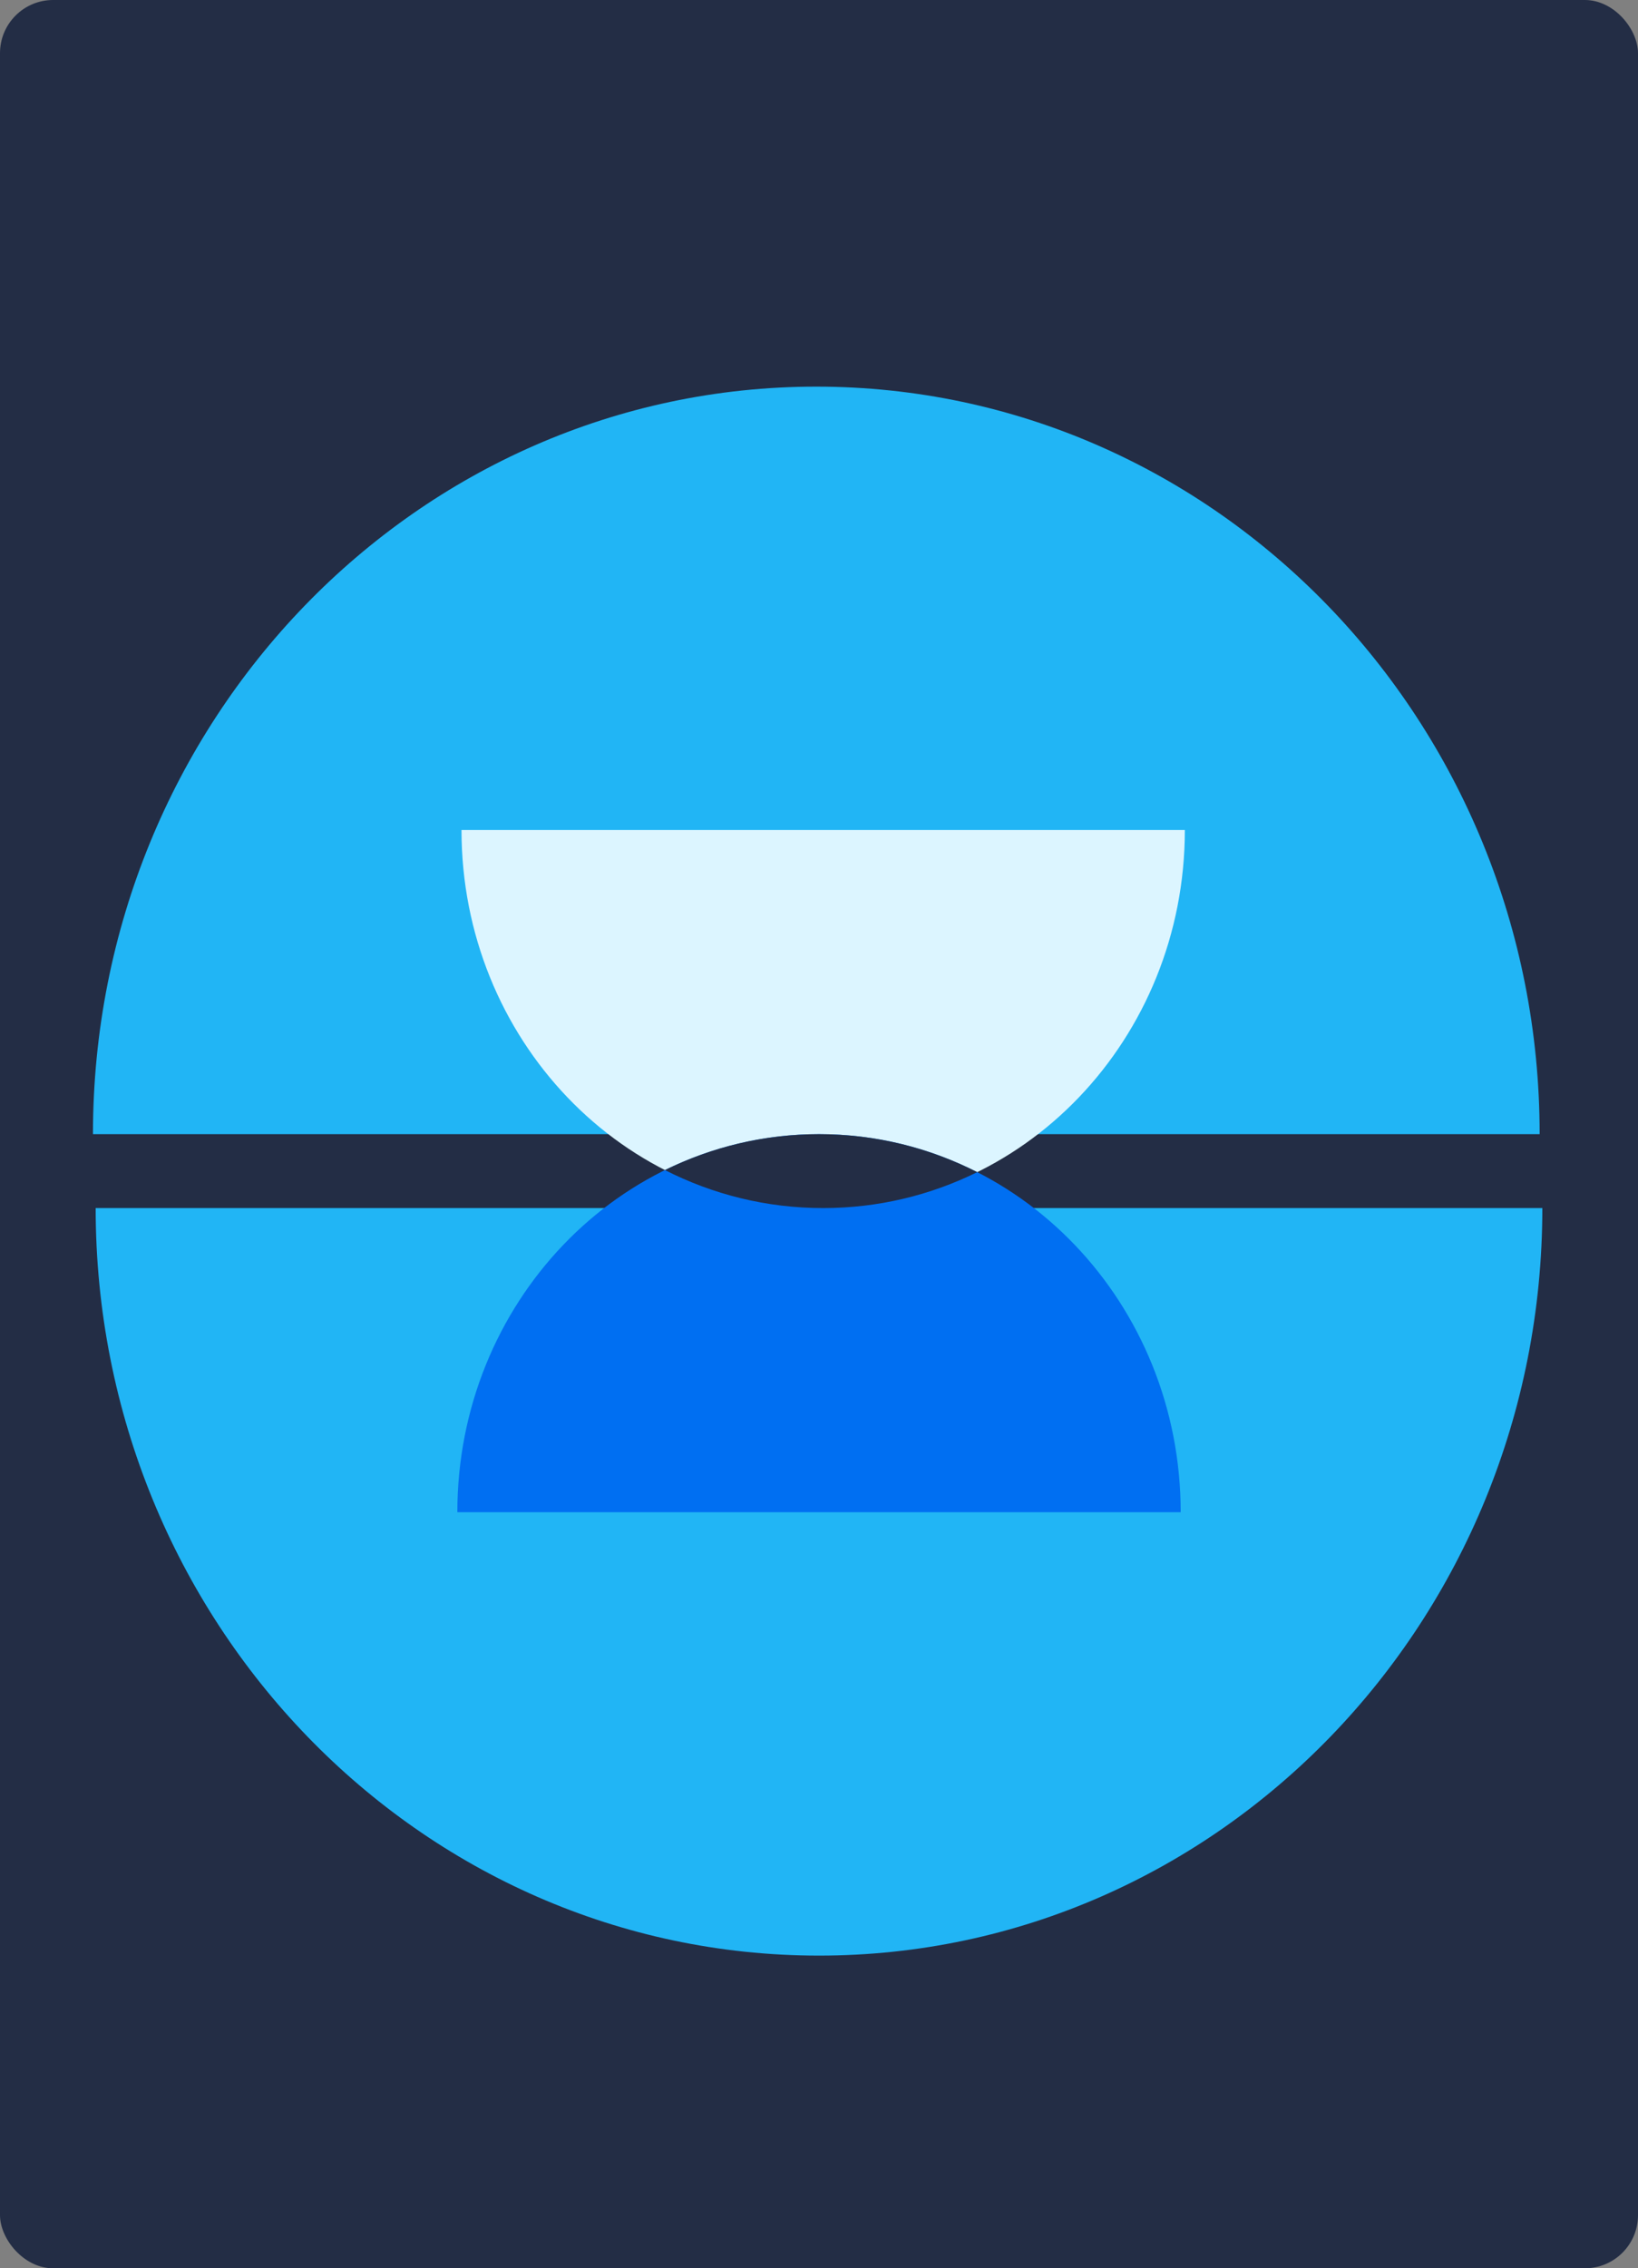
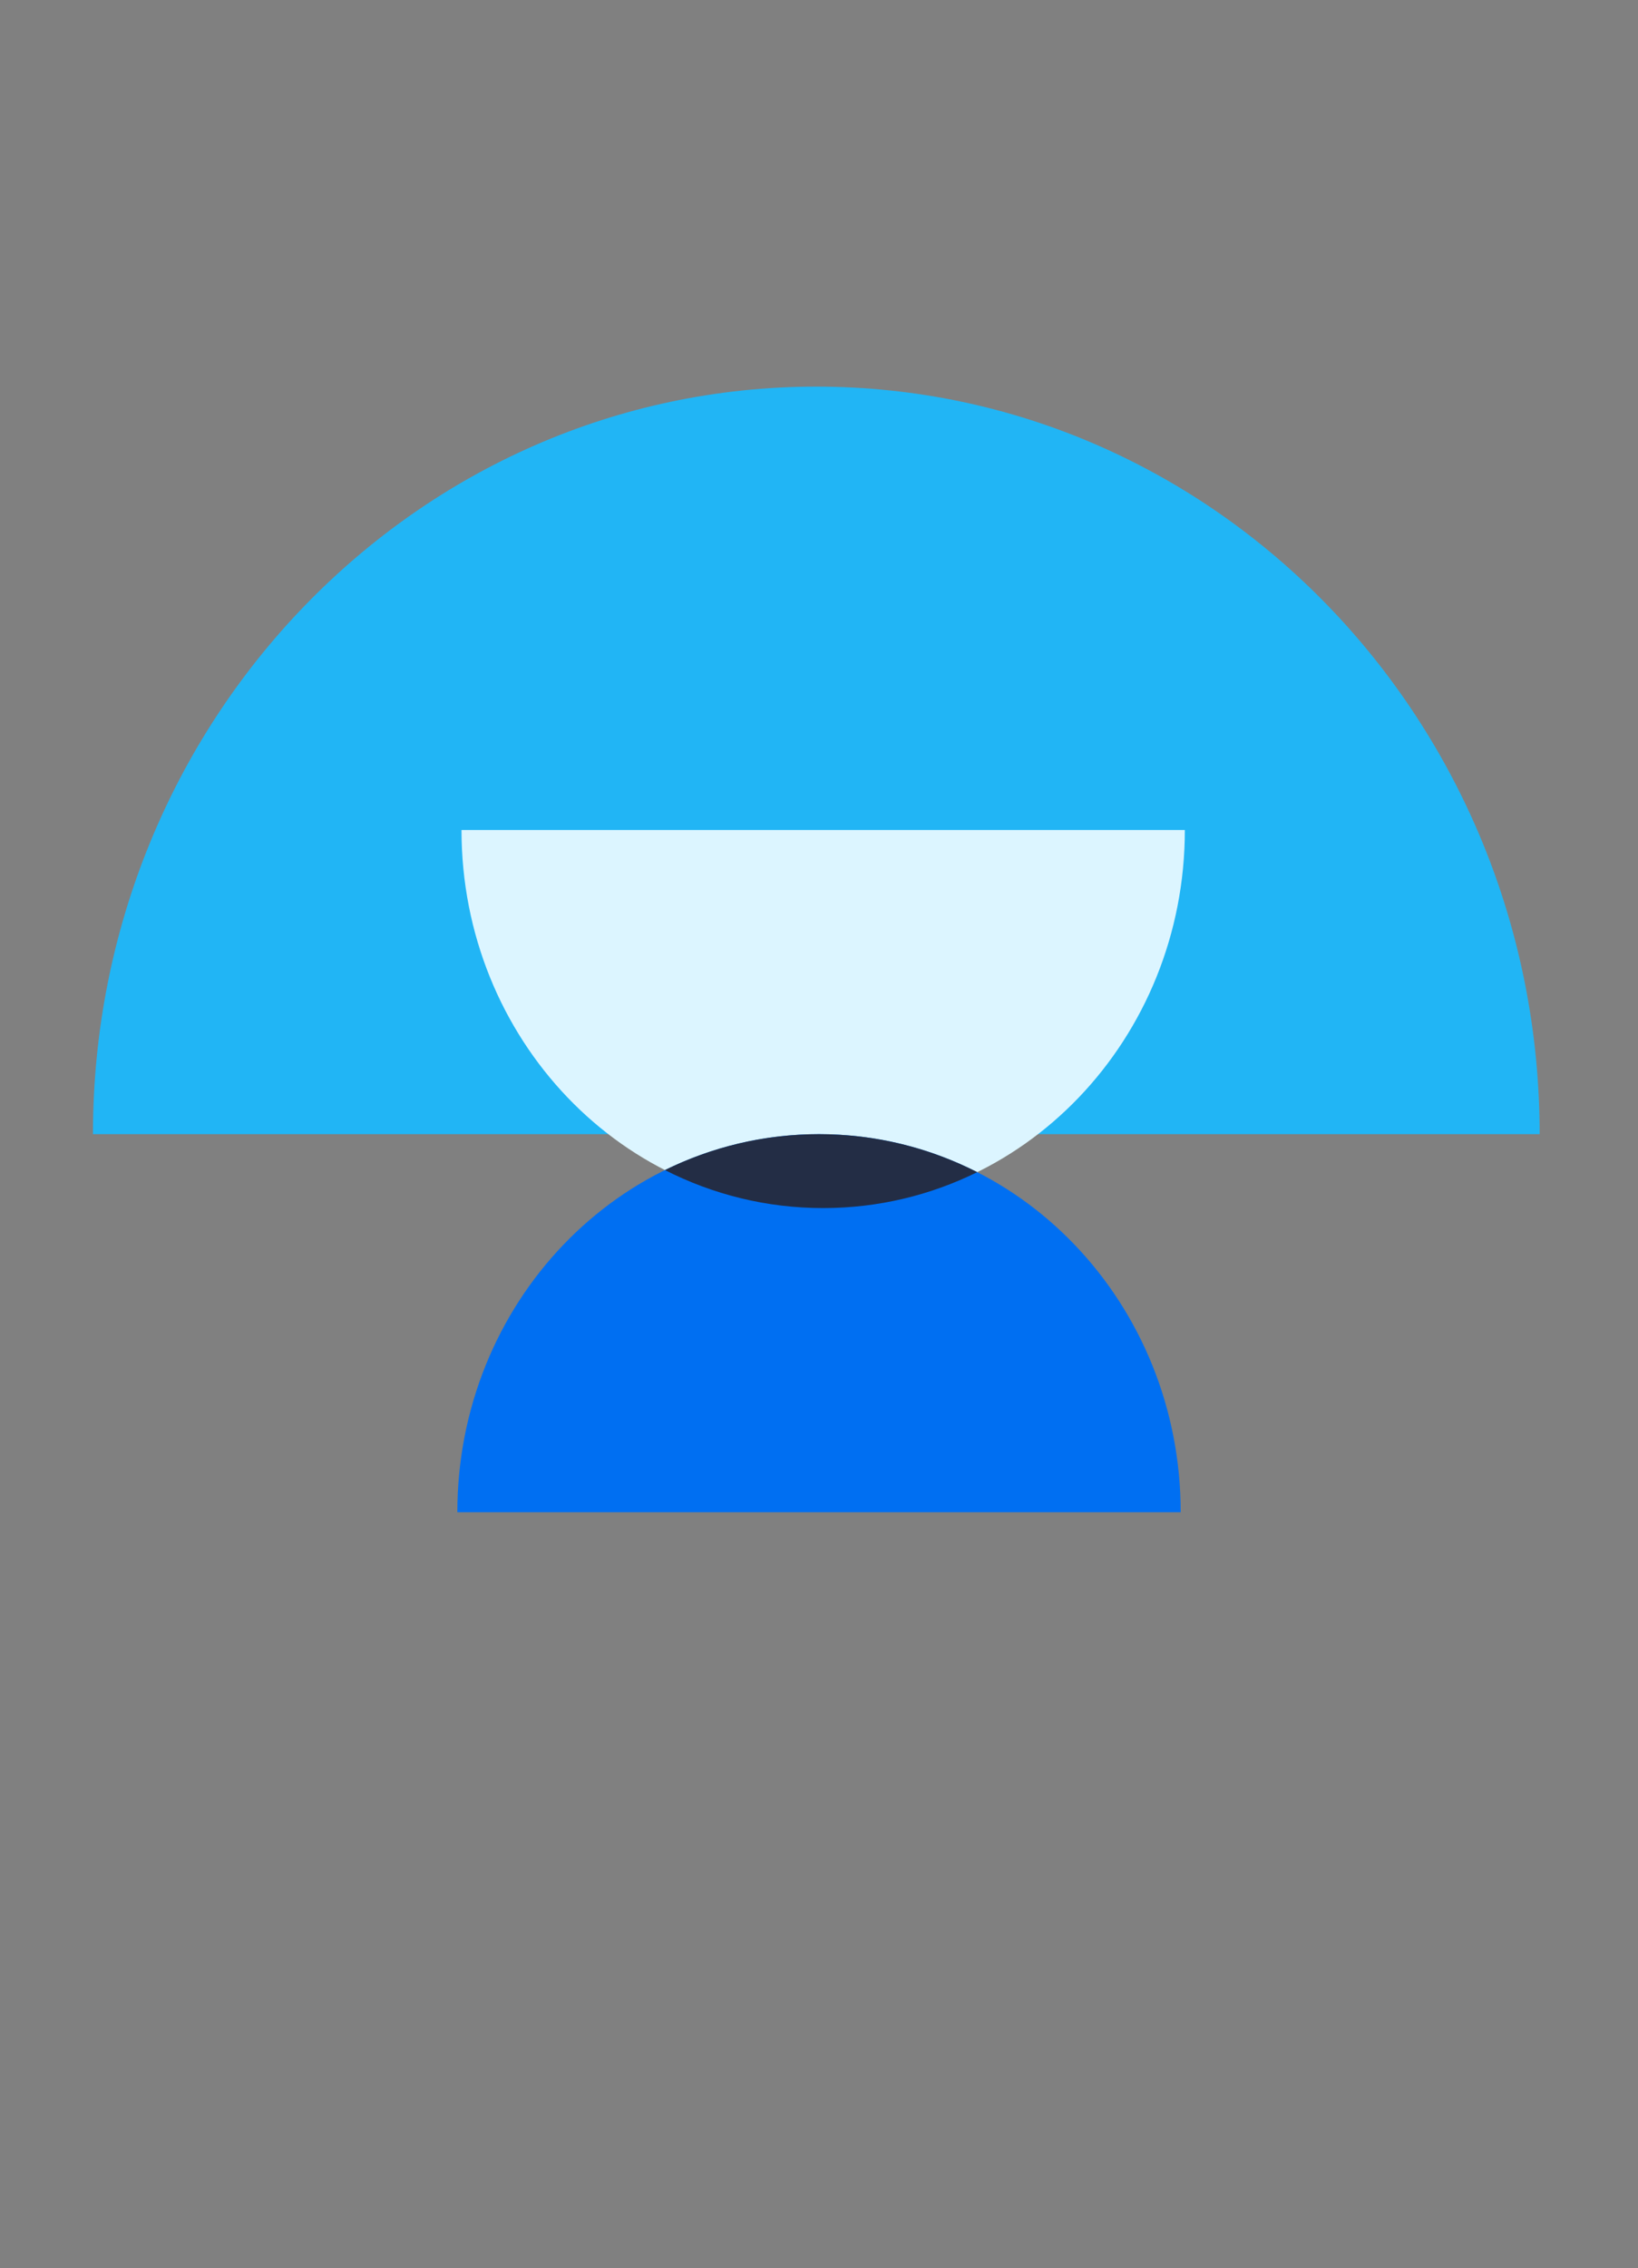
<svg xmlns="http://www.w3.org/2000/svg" width="185" height="256" viewBox="0 0 185 256" fill="none">
  <rect x="0" y="0" width="185" height="256" fill="#808080" stroke="none" />
-   <rect width="185" height="256" rx="6" fill="#232D45" />
  <path d="M92.195 43.635C137.314 43.635 173.891 81.406 173.891 128L10.499 128C10.499 81.406 47.075 43.635 92.195 43.635Z" fill="#21B5F5" />
-   <path d="M92.501 220.709C47.381 220.709 10.805 182.938 10.805 136.344L174.196 136.344C174.196 182.938 137.62 220.709 92.501 220.709Z" fill="#21B5F5" />
  <path d="M92.971 136.344C70.412 136.344 52.123 117.241 52.123 93.676L133.819 93.676C133.819 117.241 115.53 136.344 92.971 136.344Z" fill="#DCF5FF" />
  <path d="M92.502 128C115.061 128 133.35 147.103 133.35 170.667L51.654 170.667C51.654 147.103 69.942 128 92.502 128Z" fill="#006FF2" />
  <path fill-rule="evenodd" clip-rule="evenodd" d="M75.1 132.054C80.498 134.802 86.562 136.344 92.971 136.344C99.194 136.344 105.093 134.89 110.372 132.289C104.974 129.542 98.91 128 92.501 128C86.278 128 80.379 129.454 75.1 132.054Z" fill="#232D45" />
</svg>